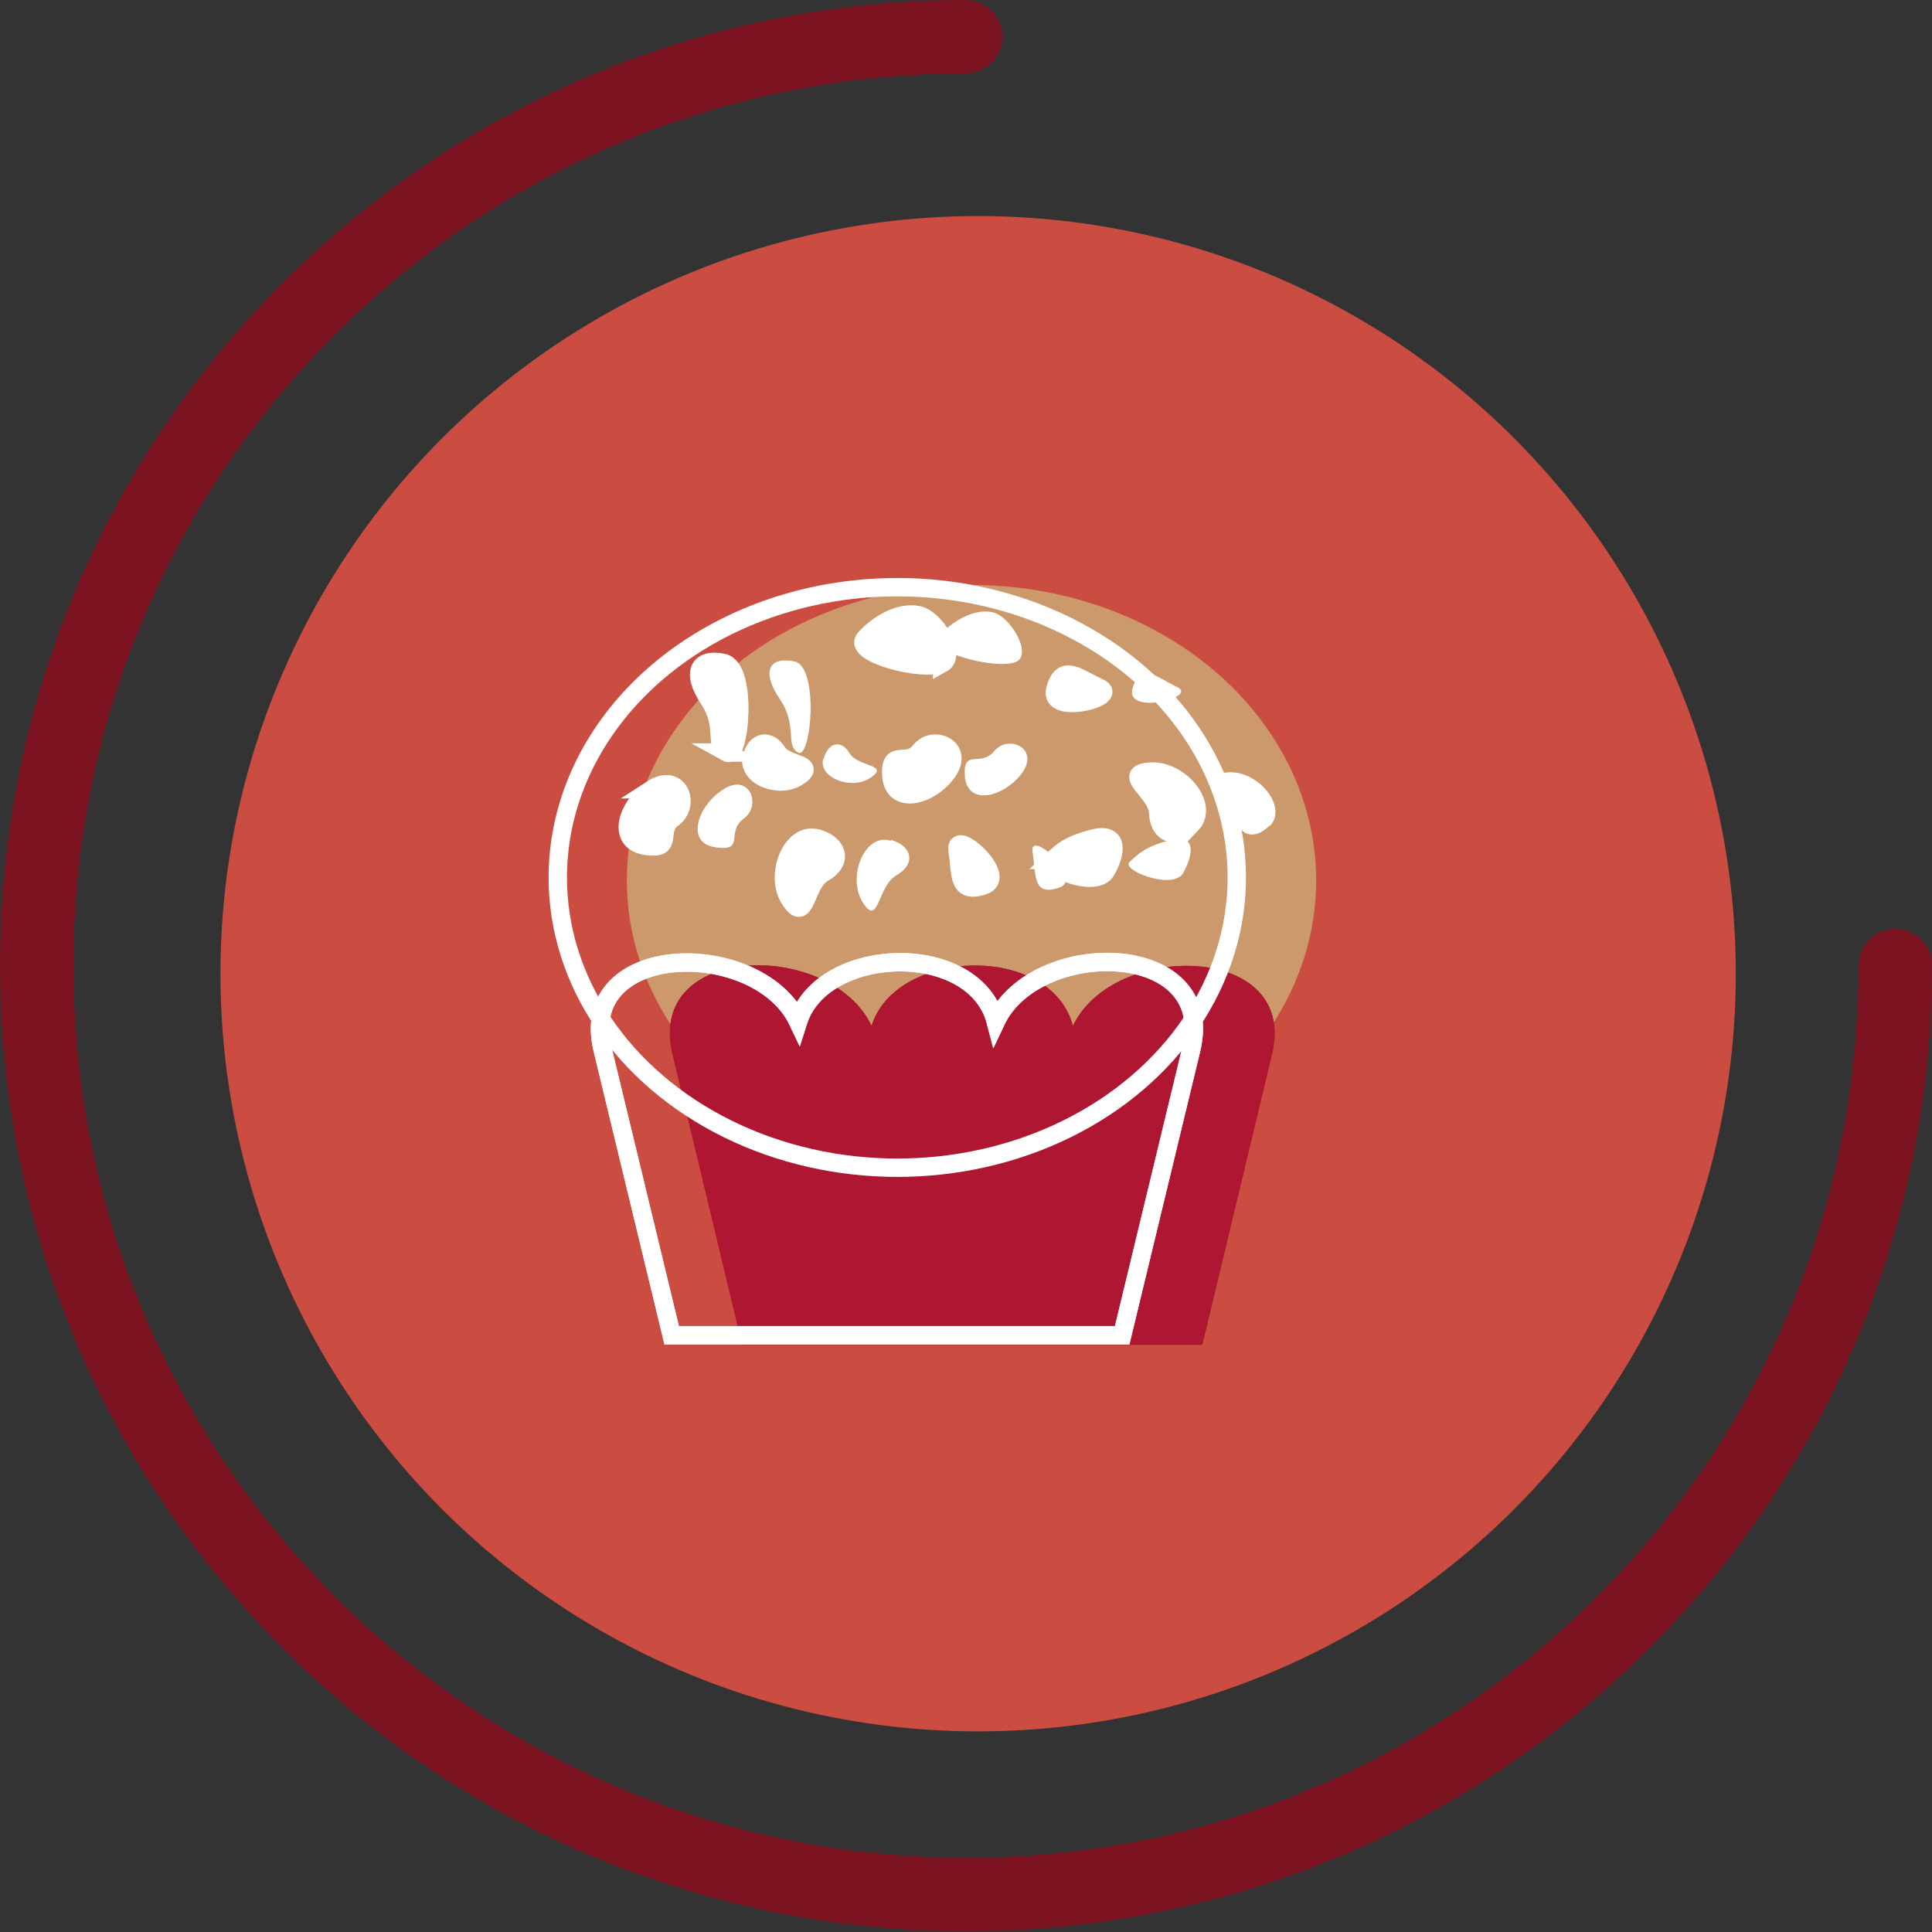
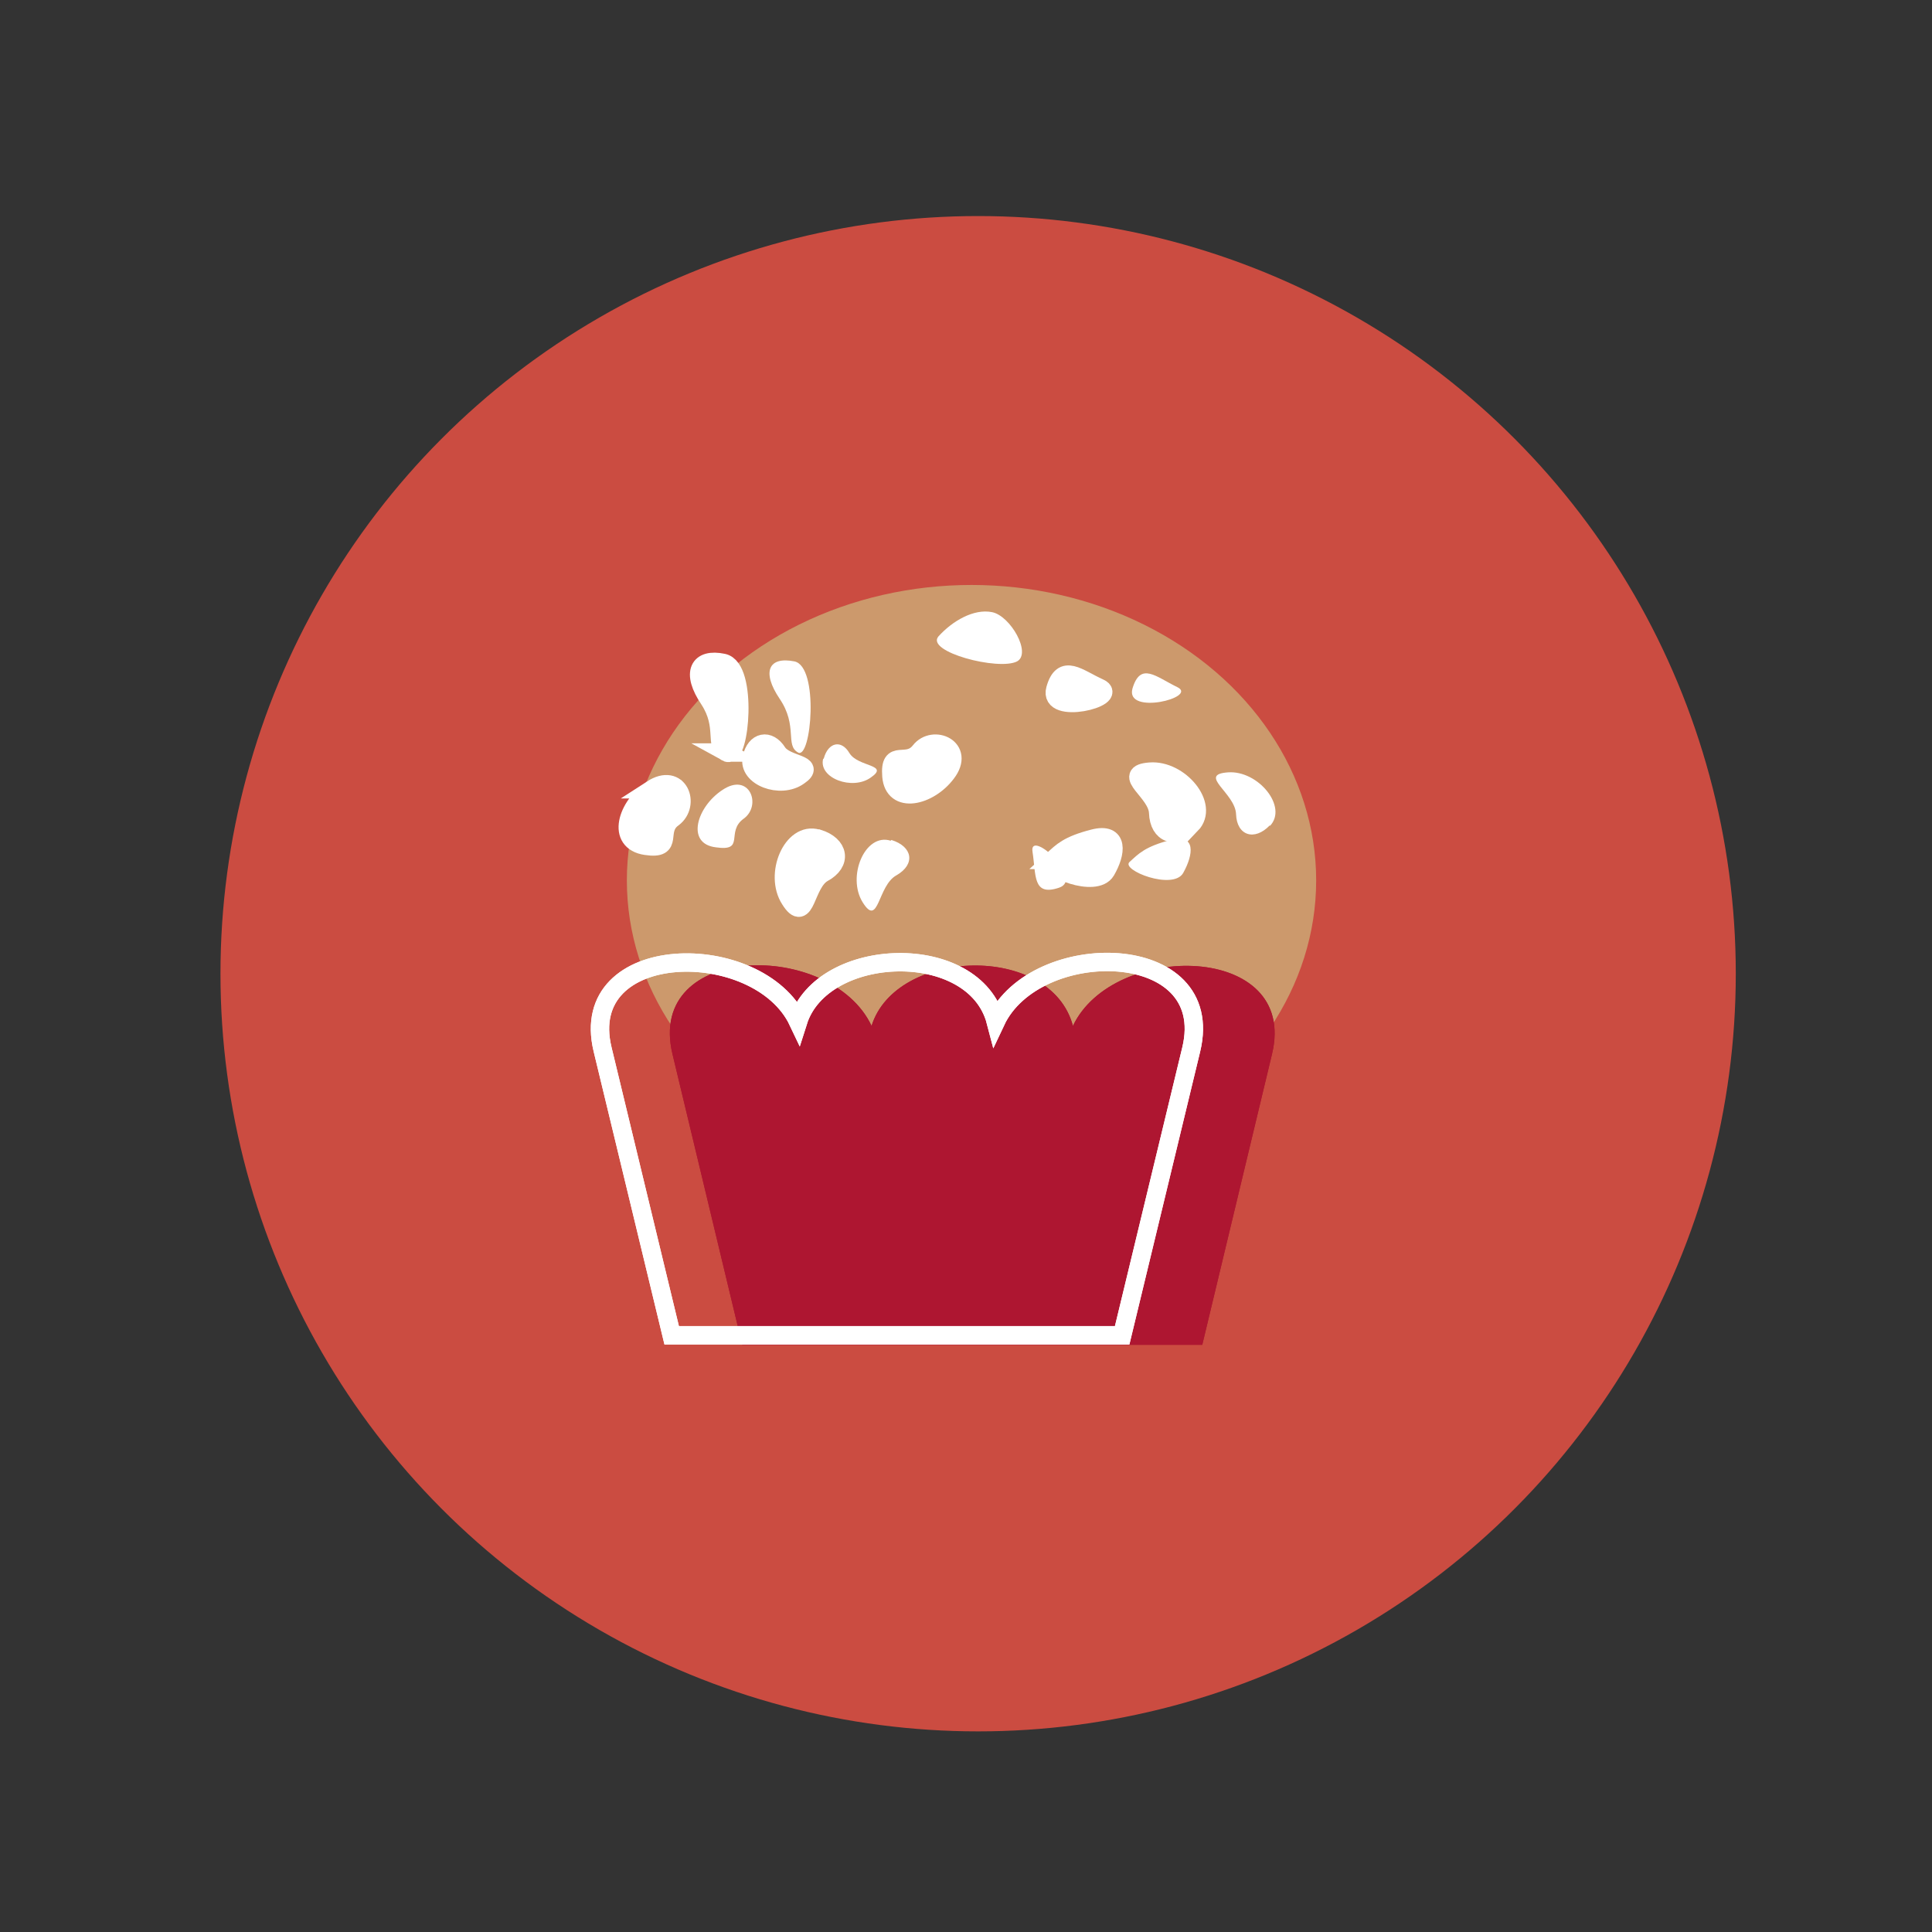
<svg xmlns="http://www.w3.org/2000/svg" viewBox="0 0 26.29 26.29" data-name="Livello 1" id="Livello_1">
  <rect x="0" y="0" width="26.29" height="26.29" fill="#333333" stroke="none" />
  <circle style="fill: #cb4c41;" r="10.31" cy="13.25" cx="13.31" />
-   <path style="fill: none; stroke: #7a1220; stroke-linecap: round; stroke-miterlimit: 10;" d="M25.79,13.14c0,6.98-5.66,12.64-12.64,12.64S.5,20.13.5,13.14,6.16.5,13.14.5" />
  <g>
    <ellipse style="fill: #cc996c;" ry="4.02" rx="4.69" cy="11.98" cx="13.22" />
    <g>
      <path style="fill: #ae1631; fill-rule: evenodd;" d="M12.27,18.3h-2.17l-.95-3.96c-.36-1.52,2.16-1.55,2.71-.38.33-1.06,2.44-1.13,2.74,0,.55-1.16,3.07-1.13,2.71.38l-.95,3.96h-4.07Z" />
      <path style="fill: #ae1631; fill-rule: evenodd;" d="M12.27,18.3h-2.17l-.95-3.96c-.36-1.52,2.16-1.55,2.71-.38.33-1.06,2.44-1.13,2.74,0,.55-1.16,3.07-1.13,2.71.38l-.95,3.96h-4.07Z" />
    </g>
-     <path style="fill: #fff; fill-rule: evenodd;" d="M13.9,10.53c-.25.32-.73.44-.77.04-.03-.4.21-.12.4-.35.19-.23.63-.04.37.31Z" />
    <path style="fill: #fff; fill-rule: evenodd;" d="M13.84,9c-.25.13-1.25-.13-1.07-.34.19-.21.48-.38.73-.33.25.05.54.56.34.67Z" />
    <path style="fill: #fff; fill-rule: evenodd;" d="M17.28,11.23c-.21.22-.45.14-.46-.15s-.53-.54-.11-.57c.41-.03.82.47.57.73Z" />
    <path style="fill: #fff; fill-rule: evenodd;" d="M14.41,12.08c-.36.12-.31-.17-.36-.49-.05-.32.72.37.36.49Z" />
    <path style="fill: #fff; fill-rule: evenodd;" d="M10.86,10.24c-.18-.1,0-.36-.25-.73-.25-.37-.15-.58.2-.51.34.07.23,1.34.05,1.24Z" />
    <path style="fill: #fff; fill-rule: evenodd;" d="M12.13,11.43c.29.09.33.33.07.48-.26.14-.24.72-.46.37-.22-.35.03-.95.38-.84Z" />
    <path style="fill: #fff; fill-rule: evenodd;" d="M15.41,9.37c.11-.37.32-.16.61-.02.29.14-.71.39-.61.02Z" />
    <path style="fill: #fff; fill-rule: evenodd;" d="M9.83,10.75c-.35.23-.5.73-.09.78.41.06.13-.21.38-.39.25-.18.08-.64-.29-.39Z" />
    <path style="fill: #fff; fill-rule: evenodd;" d="M15.37,11.73c.12-.11.21-.21.56-.3.35-.09.31.2.17.45-.14.24-.85-.04-.73-.15Z" />
    <path style="fill: #fff; fill-rule: evenodd;" d="M11.21,10.32c.06-.22.24-.26.35-.07.12.19.55.15.29.33-.25.18-.71.01-.65-.25Z" />
  </g>
  <g>
-     <ellipse style="fill: none; stroke: #fff; stroke-miterlimit: 10; stroke-width: .25px;" ry="3.95" rx="4.62" cy="11.94" cx="12.21" />
    <g>
      <path style="fill: none; fill-rule: evenodd; stroke: #fff; stroke-miterlimit: 10; stroke-width: .25px;" d="M11.28,18.17h-2.14l-.94-3.89c-.36-1.49,2.12-1.52,2.66-.38.33-1.04,2.4-1.11,2.69,0,.54-1.15,3.02-1.12,2.66.38l-.94,3.89h-4.01Z" />
      <path style="fill: none; fill-rule: evenodd; stroke: #fff; stroke-miterlimit: 10; stroke-width: .25px;" d="M11.28,18.17h-2.14l-.94-3.89c-.36-1.49,2.12-1.52,2.66-.38.33-1.04,2.4-1.11,2.69,0,.54-1.15,3.02-1.12,2.66.38l-.94,3.89h-4.01Z" />
    </g>
    <path style="fill: #fff; fill-rule: evenodd; stroke: #fff; stroke-miterlimit: 10; stroke-width: .25px;" d="M12.88,10.52c-.24.32-.72.43-.75.04-.03-.39.21-.11.39-.34.18-.23.62-.04.36.3Z" />
-     <path style="fill: #fff; fill-rule: evenodd; stroke: #fff; stroke-miterlimit: 10; stroke-width: .25px;" d="M12.82,9.02c-.25.13-1.23-.13-1.05-.33.18-.2.47-.37.72-.32.25.05.53.55.33.66Z" />
    <path style="fill: #fff; fill-rule: evenodd; stroke: #fff; stroke-miterlimit: 10; stroke-width: .25px;" d="M16.21,11.21c-.21.22-.44.14-.45-.15s-.52-.53-.11-.56c.4-.03.81.46.56.72Z" />
-     <path style="fill: #fff; fill-rule: evenodd; stroke: #fff; stroke-miterlimit: 10; stroke-width: .25px;" d="M13.38,12.05c-.36.12-.3-.17-.35-.48-.05-.31.71.37.35.48Z" />
    <path style="fill: #fff; fill-rule: evenodd; stroke: #fff; stroke-miterlimit: 10; stroke-width: .25px;" d="M9.89,10.24c-.18-.1,0-.35-.24-.72-.25-.37-.14-.57.19-.5.34.07.23,1.32.05,1.22Z" />
    <path style="fill: #fff; fill-rule: evenodd; stroke: #fff; stroke-miterlimit: 10; stroke-width: .25px;" d="M11.13,11.41c.29.09.33.33.07.47-.25.14-.23.71-.45.36-.22-.34.03-.93.37-.83Z" />
    <path style="fill: #fff; fill-rule: evenodd; stroke: #fff; stroke-miterlimit: 10; stroke-width: .25px;" d="M14.36,9.38c.1-.36.31-.15.6-.02.29.13-.7.38-.6.02Z" />
    <path style="fill: #fff; fill-rule: evenodd; stroke: #fff; stroke-miterlimit: 10; stroke-width: .25px;" d="M8.87,10.74c-.34.23-.49.71-.08.77.4.06.13-.21.37-.38.24-.18.08-.63-.29-.39Z" />
    <path style="fill: #fff; fill-rule: evenodd; stroke: #fff; stroke-miterlimit: 10; stroke-width: .25px;" d="M14.33,11.7c.12-.11.2-.2.55-.29.35-.09.31.2.17.44-.14.24-.83-.04-.71-.15Z" />
    <path style="fill: #fff; fill-rule: evenodd; stroke: #fff; stroke-miterlimit: 10; stroke-width: .25px;" d="M10.23,10.31c.05-.22.23-.26.35-.07.12.18.54.15.29.32-.25.18-.7.01-.64-.25Z" />
  </g>
</svg>